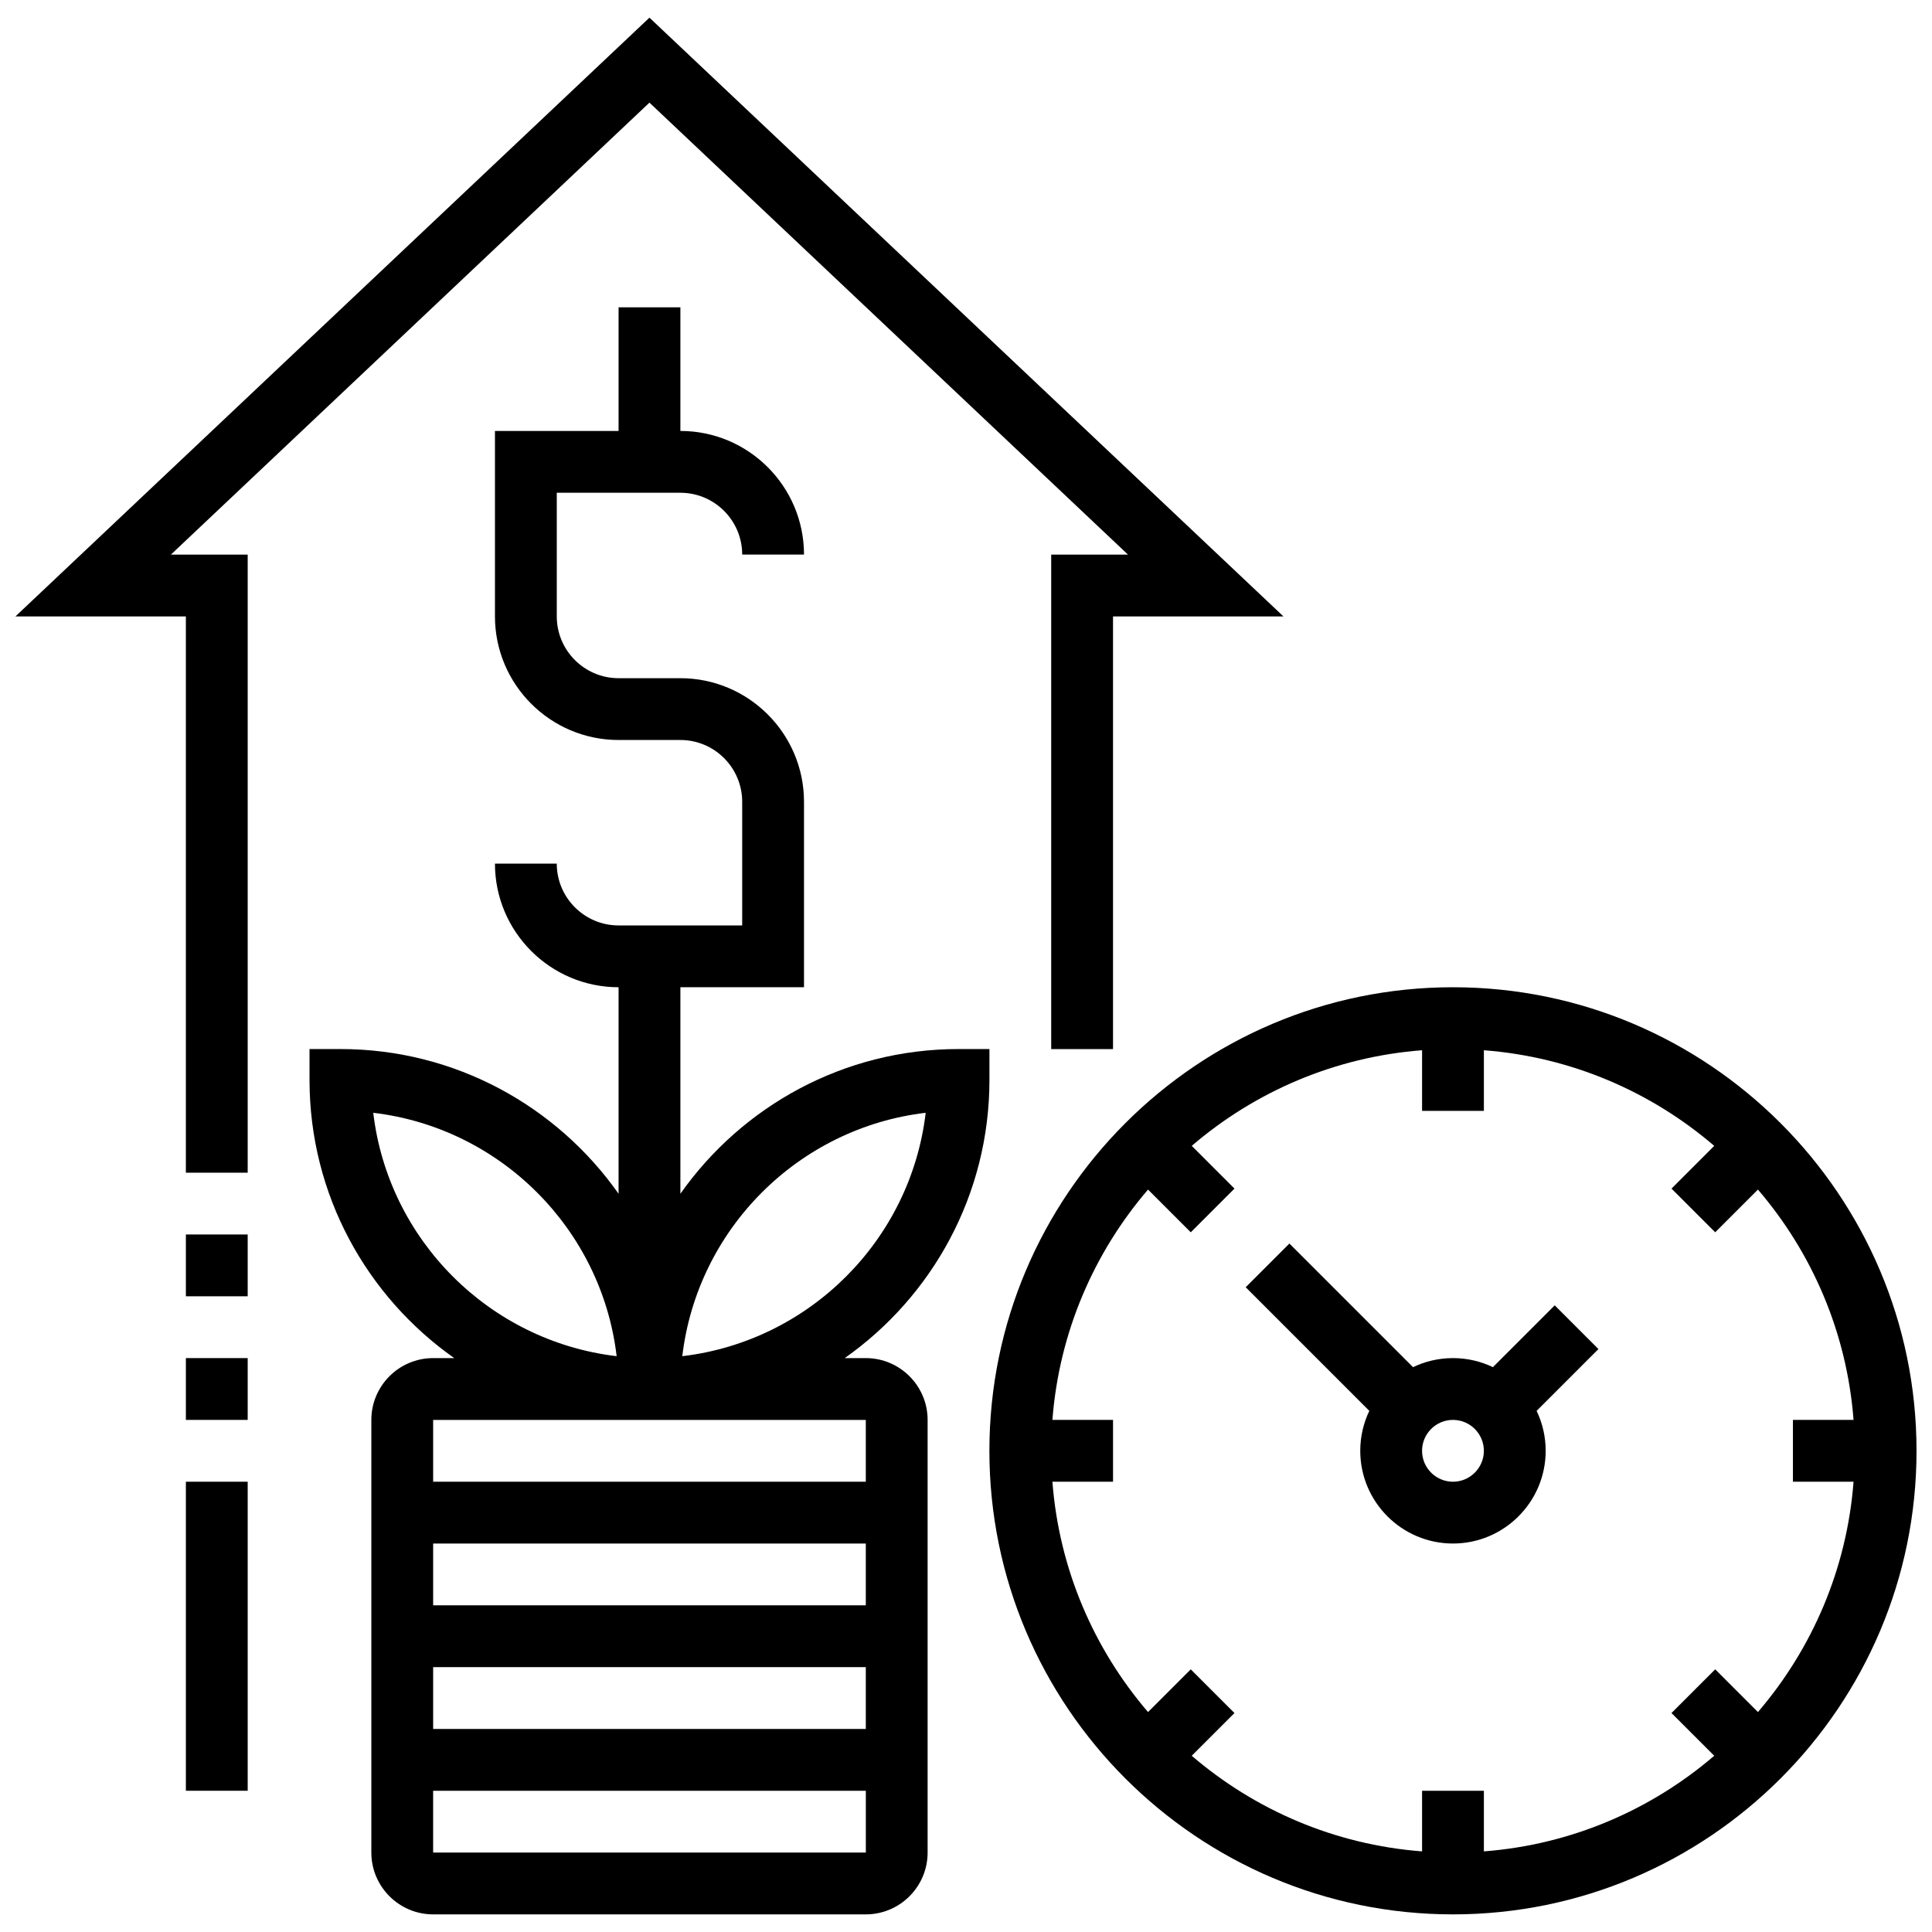
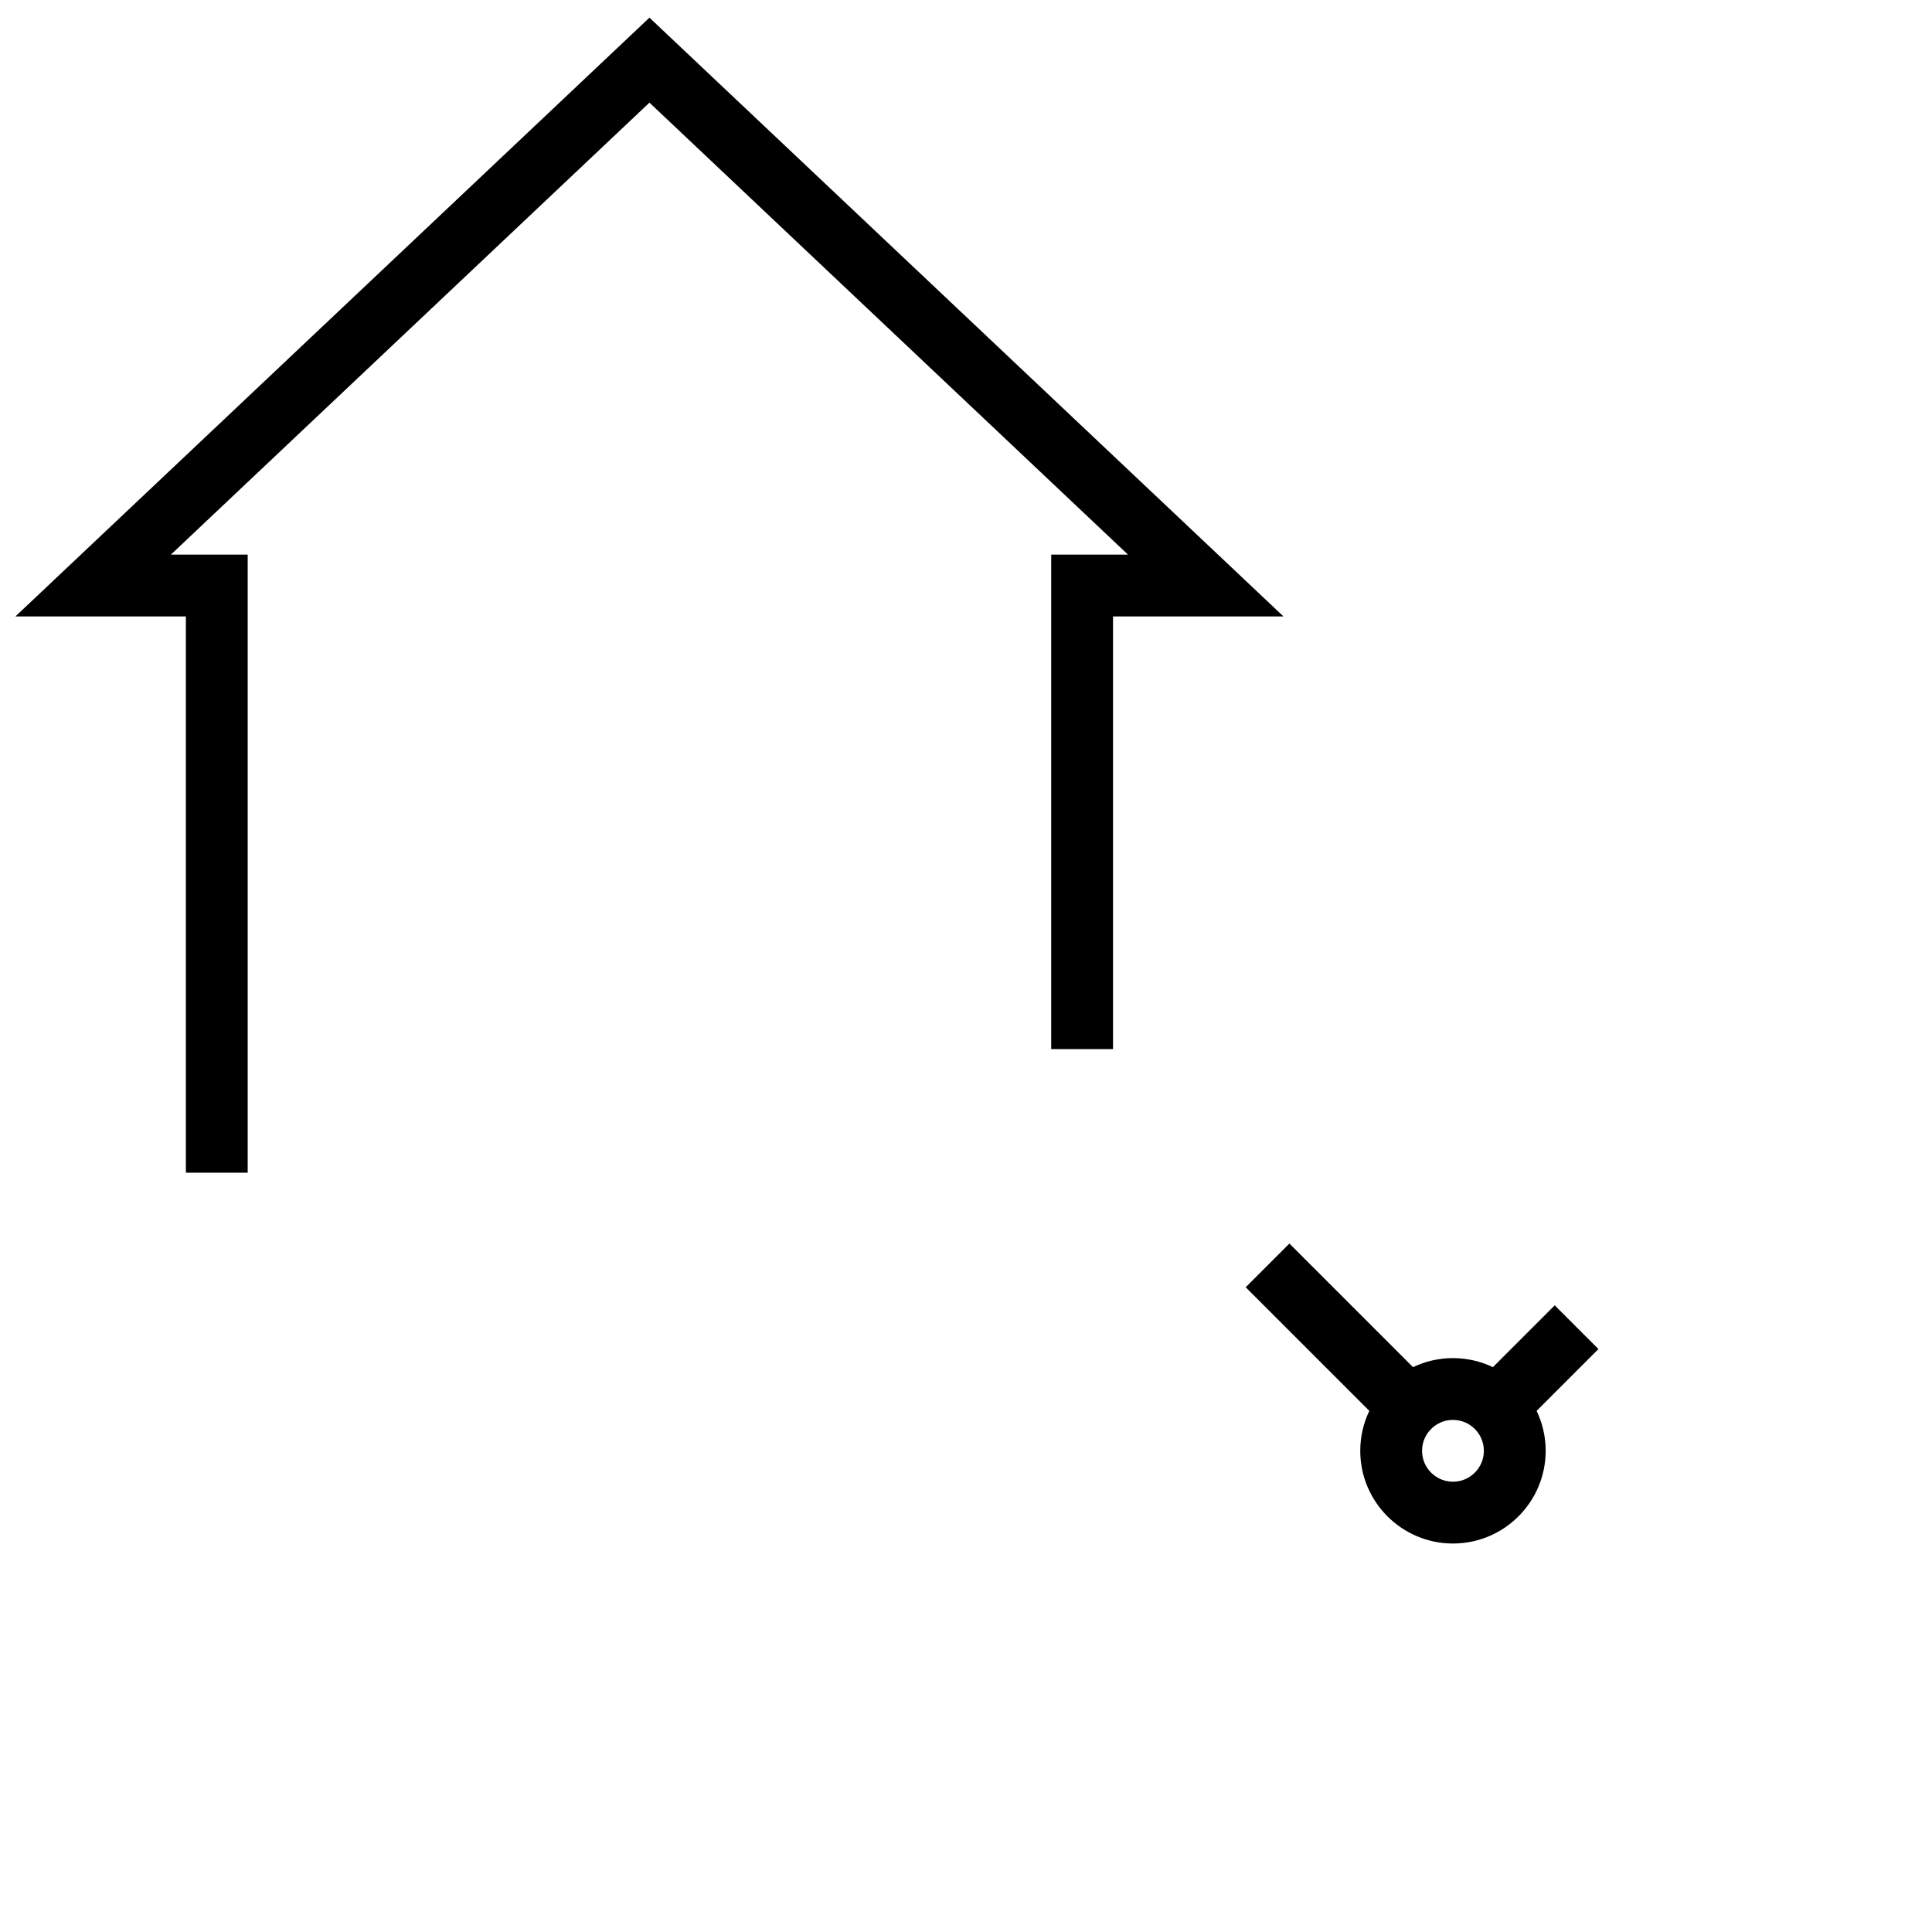
<svg xmlns="http://www.w3.org/2000/svg" width="800px" height="800px" version="1.1" viewBox="144 144 512 512">
  <defs>
    <clipPath id="c">
-       <path d="m406 405h245.9v246.9h-245.9z" />
-     </clipPath>
+       </clipPath>
    <clipPath id="b">
-       <path d="m226 225h181v426.9h-181z" />
-     </clipPath>
+       </clipPath>
    <clipPath id="a">
      <path d="m148.09 148.09h336.91v306.91h-336.91z" />
    </clipPath>
  </defs>
  <g clip-path="url(#c)">
    <path d="m529.05 405.63c-67.738 0-122.85 55.109-122.85 122.85 0 67.738 55.109 122.85 122.85 122.85 67.738 0 122.85-55.109 122.85-122.85-0.004-67.742-55.113-122.85-122.85-122.85zm106.16 131.04c-1.773 23.211-11.027 44.359-25.34 61.043l-11.324-11.324-11.582 11.582 11.324 11.324c-16.684 14.312-37.832 23.566-61.043 25.34v-16.066h-16.379v16.066c-23.211-1.773-44.359-11.027-61.043-25.34l11.324-11.324-11.582-11.582-11.324 11.324c-14.312-16.684-23.566-37.832-25.34-61.043h16.066v-16.379h-16.066c1.773-23.211 11.027-44.359 25.34-61.043l11.324 11.324 11.582-11.582-11.324-11.324c16.684-14.312 37.832-23.566 61.043-25.34v16.066h16.379v-16.066c23.211 1.773 44.359 11.027 61.043 25.34l-11.324 11.324 11.582 11.582 11.324-11.324c14.312 16.684 23.566 37.832 25.34 61.043h-16.066v16.379z" />
  </g>
  <path d="m556.02 489.93-16.383 16.383c-3.207-1.539-6.797-2.402-10.586-2.402-3.789 0-7.379 0.863-10.586 2.402l-32.762-32.762-11.582 11.582 32.762 32.762c-1.539 3.207-2.402 6.797-2.402 10.586 0 13.547 11.023 24.57 24.57 24.57 13.547 0 24.57-11.023 24.57-24.57 0-3.789-0.863-7.379-2.402-10.586l16.383-16.383zm-26.969 46.742c-4.516 0-8.191-3.676-8.191-8.191s3.676-8.191 8.191-8.191c4.516 0 8.191 3.676 8.191 8.191-0.004 4.516-3.676 8.191-8.191 8.191z" />
  <g clip-path="url(#b)">
    <path d="m373.45 503.91h-5.59c23.176-16.316 38.352-43.273 38.352-73.711v-8.191h-8.191c-30.438 0-57.391 15.176-73.711 38.352v-54.73h32.762v-49.141c0-18.062-14.695-32.762-32.762-32.762h-16.379c-9.031 0-16.379-7.348-16.379-16.379v-32.762h32.762c9.031 0 16.379 7.348 16.379 16.379h16.379c0-18.062-14.695-32.762-32.762-32.762v-32.762h-16.379v32.762h-32.762v49.141c0 18.062 14.695 32.762 32.762 32.762h16.379c9.031 0 16.379 7.348 16.379 16.379v32.762h-32.762c-9.031 0-16.379-7.348-16.379-16.379h-16.379c0 18.062 14.695 32.762 32.762 32.762v54.73c-16.316-23.176-43.273-38.352-73.711-38.352h-8.191v8.191c0 30.438 15.176 57.391 38.352 73.711h-5.59c-9.031 0-16.379 7.348-16.379 16.379v114.66c0 9.031 7.348 16.379 16.379 16.379h114.66c9.031 0 16.379-7.348 16.379-16.379v-114.66c0-9.031-7.348-16.379-16.379-16.379zm15.867-65.008c-3.981 33.707-30.793 60.52-64.5 64.5 3.981-33.711 30.793-60.52 64.5-64.5zm-146.4 0c33.707 3.981 60.52 30.793 64.5 64.5-33.707-3.981-60.52-30.793-64.5-64.5zm65.008 81.391h65.523v16.379h-114.66v-16.379zm-49.137 49.137v-16.379h114.66v16.379zm114.66 16.383v16.379h-114.66v-16.379zm-0.004 49.137h-114.66v-16.379h114.67v16.379h-0.008z" />
  </g>
  <g clip-path="url(#a)">
    <path d="m316.11 171.2 126.82 119.78h-20.352v131.04h16.383v-114.66h45.168l-168.02-158.68-168.02 158.68h45.168v147.42h16.383v-163.8h-20.352z" />
  </g>
-   <path d="m193.26 471.15h16.379v16.379h-16.379z" />
-   <path d="m193.26 503.91h16.379v16.379h-16.379z" />
-   <path d="m193.26 536.67h16.379v81.898h-16.379z" />
</svg>